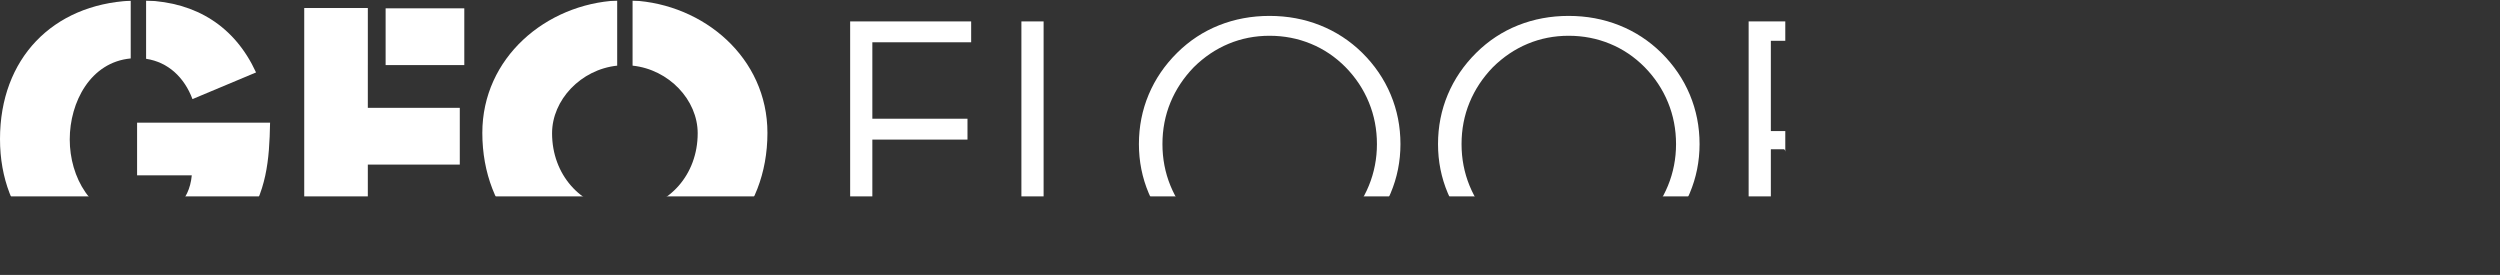
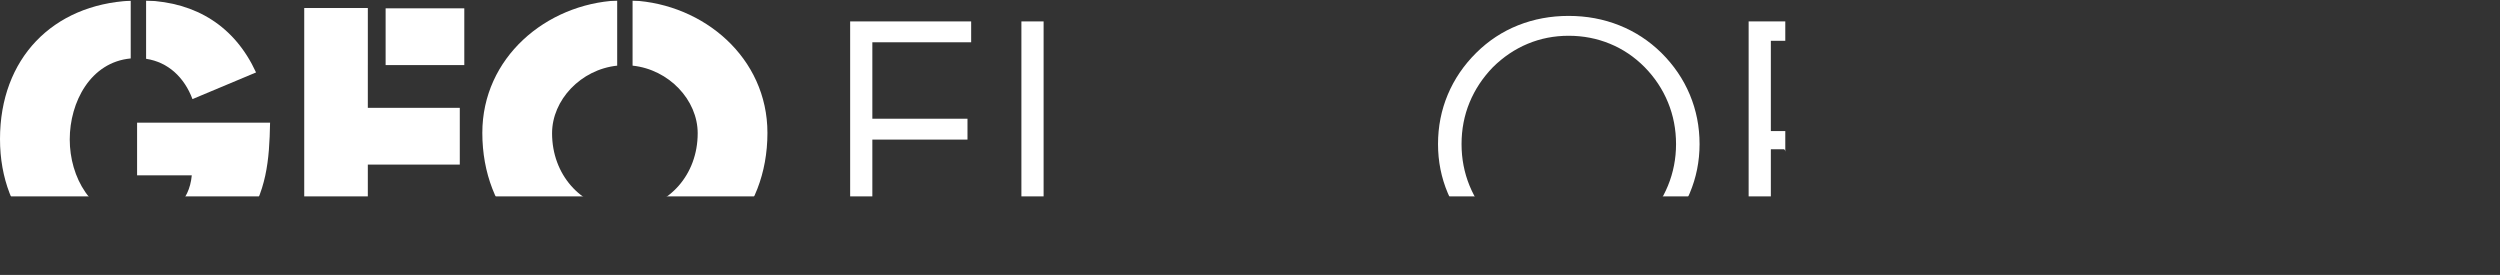
<svg xmlns="http://www.w3.org/2000/svg" xmlns:xlink="http://www.w3.org/1999/xlink" width="4201px" height="462px" viewBox="0 0 4201 462" version="1.1">
  <rect x="0" y="0" width="4201" height="462" fill="#333333" stroke="none" />
  <title>GEOflooring - new logoWHITE</title>
  <desc>Created with Sketch.</desc>
  <defs>
    <polygon id="path-1" points="0 0.824 4200.01 0.824 4200.01 461.94 0 461.94" />
  </defs>
  <g id="GEOflooring---new-logoWHITE" stroke="none" stroke-width="1" fill="none" fill-rule="evenodd">
    <g id="Group">
      <mask id="mask-2" fill="white">
        <use xlink:href="#path-1" />
      </mask>
      <g id="Clip-2" />
      <path d="M1062.97,0.824 L1062.97,110.312 C1124.18,116.746 1172.4,168.074 1172.4,223.934 C1172.4,293.757 1124.18,345.982 1062.97,352.472 L1062.97,461.752 C1195.19,455.767 1289.6,359.103 1289.6,223.362 C1289.6,96.922 1182.53,6.916 1062.97,0.824" id="Fill-1" fill="#FFFFFF" mask="url(#mask-2)" />
      <path d="M1037.12,352.472 C975.911,345.982 927.692,293.757 927.692,223.934 C927.692,168.074 975.911,116.746 1037.12,110.312 L1037.12,0.824 C917.567,6.916 810.496,96.922 810.496,223.362 C810.496,359.103 904.905,455.767 1037.12,461.752 L1037.12,352.472" id="Fill-3" fill="#FFFFFF" mask="url(#mask-2)" />
      <path d="M245.504,98.812 C282.735,104.45 309.767,130.125 323.427,166.531 L430.267,121.733 C394.427,43.978 329.417,3.92 245.504,0.824 L245.504,98.812" id="Fill-4" fill="#FFFFFF" mask="url(#mask-2)" />
      <path d="M230.363,206.169 L230.363,294.643 L322.271,294.643 C318.131,339.704 287.318,364.612 245.504,369.088 L245.504,461.999 C311.848,458.706 369.958,432.527 409.59,377.362 C448.083,323.365 452.671,269.366 453.827,206.169 L230.363,206.169" id="Fill-5" fill="#FFFFFF" mask="url(#mask-2)" />
      <path d="M219.654,369.201 C153.153,362.306 117.195,297.841 117.195,234.318 C117.195,171.361 152.222,104.383 219.654,98.212 L219.654,1.161 C88.514,7.741 0,98.246 0,233.746 C0,366.053 89.652,456.872 219.654,461.899 L219.654,369.201" id="Fill-6" fill="#FFFFFF" mask="url(#mask-2)" />
      <polyline id="Fill-7" fill="#FFFFFF" mask="url(#mask-2)" points="1428.6 446.601 1428.6 35.985 1631.94 35.985 1631.94 71.045 1465.89 71.045 1465.89 199.504 1625.77 199.504 1625.77 234.564 1465.89 234.564 1465.89 446.601 1428.6 446.601" />
      <polyline id="Fill-8" fill="#FFFFFF" mask="url(#mask-2)" points="1716.37 446.601 1716.37 35.985 1753.67 35.985 1753.67 411.552 1894.47 411.552 1894.47 446.601 1716.37 446.601" />
-       <path d="M2133.3,424.163 C2157.63,424.163 2180.65,419.675 2202.34,410.7 C2224.06,401.725 2243.61,388.643 2261.02,371.433 C2278.05,354.043 2291.09,334.275 2300.18,312.106 C2309.24,289.959 2313.8,266.64 2313.8,242.137 C2313.8,217.455 2309.31,194.13 2300.31,172.163 C2291.34,150.185 2278.23,130.417 2261.02,112.836 C2243.99,95.637 2224.58,82.544 2202.77,73.569 C2180.96,64.594 2157.8,60.106 2133.3,60.106 C2108.98,60.106 2086.05,64.594 2064.53,73.569 C2043.01,82.544 2023.56,95.637 2006.14,112.836 C1988.93,130.607 1975.83,150.376 1966.85,172.163 C1957.86,193.94 1953.37,217.276 1953.37,242.137 C1953.37,266.82 1957.86,290.139 1966.85,312.106 C1975.83,334.095 1988.93,353.864 2006.14,371.433 C2023.35,388.823 2042.63,401.971 2063.97,410.834 C2085.31,419.72 2108.42,424.163 2133.3,424.163 Z M2353.33,242.137 C2353.33,271.128 2347.81,298.642 2336.77,324.739 C2325.73,350.812 2309.82,374.058 2289.07,394.432 C2267.93,415.008 2244.06,430.67 2217.49,441.418 C2190.92,452.166 2162.85,457.551 2133.3,457.551 C2103.73,457.551 2075.72,452.166 2049.25,441.418 C2022.77,430.67 1999.05,415.008 1978.1,394.432 C1957.14,373.676 1941.18,350.363 1930.23,324.447 C1919.28,298.553 1913.83,271.128 1913.83,242.137 C1913.83,212.788 1919.28,185.065 1930.23,158.97 C1941.18,132.896 1957.14,109.471 1978.1,88.715 C1998.67,68.341 2022.16,52.915 2048.53,42.436 C2074.92,31.969 2103.17,26.729 2133.3,26.729 C2163.62,26.729 2192,32.013 2218.48,42.582 C2244.96,53.139 2268.49,68.52 2289.07,88.715 C2310.03,109.471 2325.98,132.896 2336.91,158.97 C2347.86,185.065 2353.33,212.788 2353.33,242.137 Z" id="Fill-9" fill="#FFFFFF" mask="url(#mask-2)" />
      <path d="M2635.92,424.163 C2660.24,424.163 2683.27,419.675 2704.96,410.7 C2726.68,401.725 2746.23,388.643 2763.64,371.433 C2780.67,354.043 2793.71,334.275 2802.8,312.106 C2811.86,289.959 2816.42,266.64 2816.42,242.137 C2816.42,217.455 2811.93,194.13 2802.93,172.163 C2793.95,150.185 2780.85,130.417 2763.64,112.836 C2746.61,95.637 2727.2,82.544 2705.39,73.569 C2683.58,64.594 2660.42,60.106 2635.92,60.106 C2611.6,60.106 2588.67,64.594 2567.15,73.569 C2545.63,82.544 2526.18,95.637 2508.76,112.836 C2491.55,130.607 2478.45,150.376 2469.47,172.163 C2460.48,193.94 2455.99,217.276 2455.99,242.137 C2455.99,266.82 2460.48,290.139 2469.47,312.106 C2478.45,334.095 2491.55,353.864 2508.76,371.433 C2525.97,388.823 2545.25,401.971 2566.59,410.834 C2587.93,419.72 2611.04,424.163 2635.92,424.163 Z M2855.95,242.137 C2855.95,271.128 2850.43,298.642 2839.39,324.739 C2828.35,350.812 2812.44,374.058 2791.69,394.432 C2770.55,415.008 2746.68,430.67 2720.11,441.418 C2693.54,452.166 2665.47,457.551 2635.92,457.551 C2606.35,457.551 2578.34,452.166 2551.87,441.418 C2525.39,430.67 2501.67,415.008 2480.72,394.432 C2459.76,373.676 2443.8,350.363 2432.85,324.447 C2421.9,298.553 2416.45,271.128 2416.45,242.137 C2416.45,212.788 2421.9,185.065 2432.85,158.97 C2443.8,132.896 2459.76,109.471 2480.72,88.715 C2501.29,68.341 2524.78,52.915 2551.15,42.436 C2577.54,31.969 2605.79,26.729 2635.92,26.729 C2666.23,26.729 2694.62,32.013 2721.1,42.582 C2747.57,53.139 2771.11,68.52 2791.69,88.715 C2812.65,109.471 2828.6,132.896 2839.53,158.97 C2850.48,185.065 2855.95,212.788 2855.95,242.137 Z" id="Fill-10" fill="#FFFFFF" mask="url(#mask-2)" />
      <path d="M2975.73,68.52 L2975.73,220.26 L3013.31,220.26 C3048.09,220.26 3072.35,214.695 3086.08,203.577 C3099.83,192.448 3106.7,173.521 3106.7,146.774 C3106.7,118.547 3099.59,98.442 3085.38,86.471 C3071.18,74.512 3047.15,68.52 3013.31,68.52 L2975.73,68.52 Z M3187.77,446.601 L3142.33,446.601 L2998.17,250.832 L2975.73,250.832 L2975.73,446.601 L2938.41,446.601 L2938.41,35.985 L3013.87,35.985 C3058.37,35.985 3091.69,45.241 3113.86,63.752 C3136,82.264 3147.09,110.312 3147.09,147.896 C3147.09,179.871 3137.6,205.024 3118.61,223.345 C3099.65,241.677 3073.51,250.832 3040.24,250.832 L3187.77,446.601 Z" id="Fill-11" fill="#FFFFFF" mask="url(#mask-2)" />
      <polygon id="Fill-12" fill="#FFFFFF" mask="url(#mask-2)" points="3241.62 446.601 3278.91 446.601 3278.91 35.985 3241.62 35.985" />
      <polyline id="Fill-13" fill="#FFFFFF" mask="url(#mask-2)" points="3381.3 446.601 3381.3 18.595 3672.15 362.188 3672.15 35.985 3706.93 35.985 3706.93 458.673 3416.35 114.519 3416.35 446.601 3381.3 446.601" />
      <path d="M4145.89,139.202 C4129.24,113.397 4108.75,93.865 4084.45,80.581 C4060.15,67.309 4032.75,60.667 4002.28,60.667 C3951.41,60.667 3909.99,77.877 3878.02,112.275 C3846.04,146.684 3830.07,191.281 3830.07,246.064 C3830.07,270.567 3834.31,293.662 3842.84,315.337 C3851.34,337.035 3863.73,356.287 3879.99,373.116 C3896.44,389.765 3914.86,402.241 3935.24,410.565 C3955.61,418.89 3977.96,423.041 4002.28,423.041 C4048.28,423.041 4085.73,409.489 4114.61,382.382 C4143.51,355.277 4158.32,319.825 4159.06,276.075 L4017.43,276.075 L4017.43,243.82 L4200.01,243.82 L4200.01,248.308 C4200.01,313.766 4182.149,364.993 4146.45,402.016 C4110.73,439.039 4061.54,457.551 3998.92,457.551 C3936.65,457.551 3886.25,437.738 3847.73,398.089 C3809.2,358.441 3789.95,306.474 3789.95,242.137 C3789.95,212.597 3794.82,184.684 3804.53,158.409 C3814.25,132.144 3828.27,109.291 3846.6,89.837 C3866.42,68.711 3888.83,52.915 3913.79,42.436 C3938.76,31.969 3966.56,26.729 3997.23,26.729 C4038.92,26.729 4074.65,34.257 4104.38,49.313 C4134.11,64.358 4156.99,86.471 4173.08,115.641 L4145.89,139.202" id="Fill-14" fill="#FFFFFF" mask="url(#mask-2)" />
      <polyline id="Fill-15" fill="#FFFFFF" mask="url(#mask-2)" points="618.087 276.569 772.62 276.569 772.62 181.206 618.087 181.206 618.087 108.831 618.106 108.831 618.106 13.468 511.236 13.468 511.236 446.607 780.08 446.607 780.08 351.244 618.087 351.244 618.087 276.569" />
    </g>
    <polygon id="Fill-16-Copy" fill="#FFFFFF" points="648 109.363 780.203 109.363 780.203 14 648 14" />
  </g>
</svg>